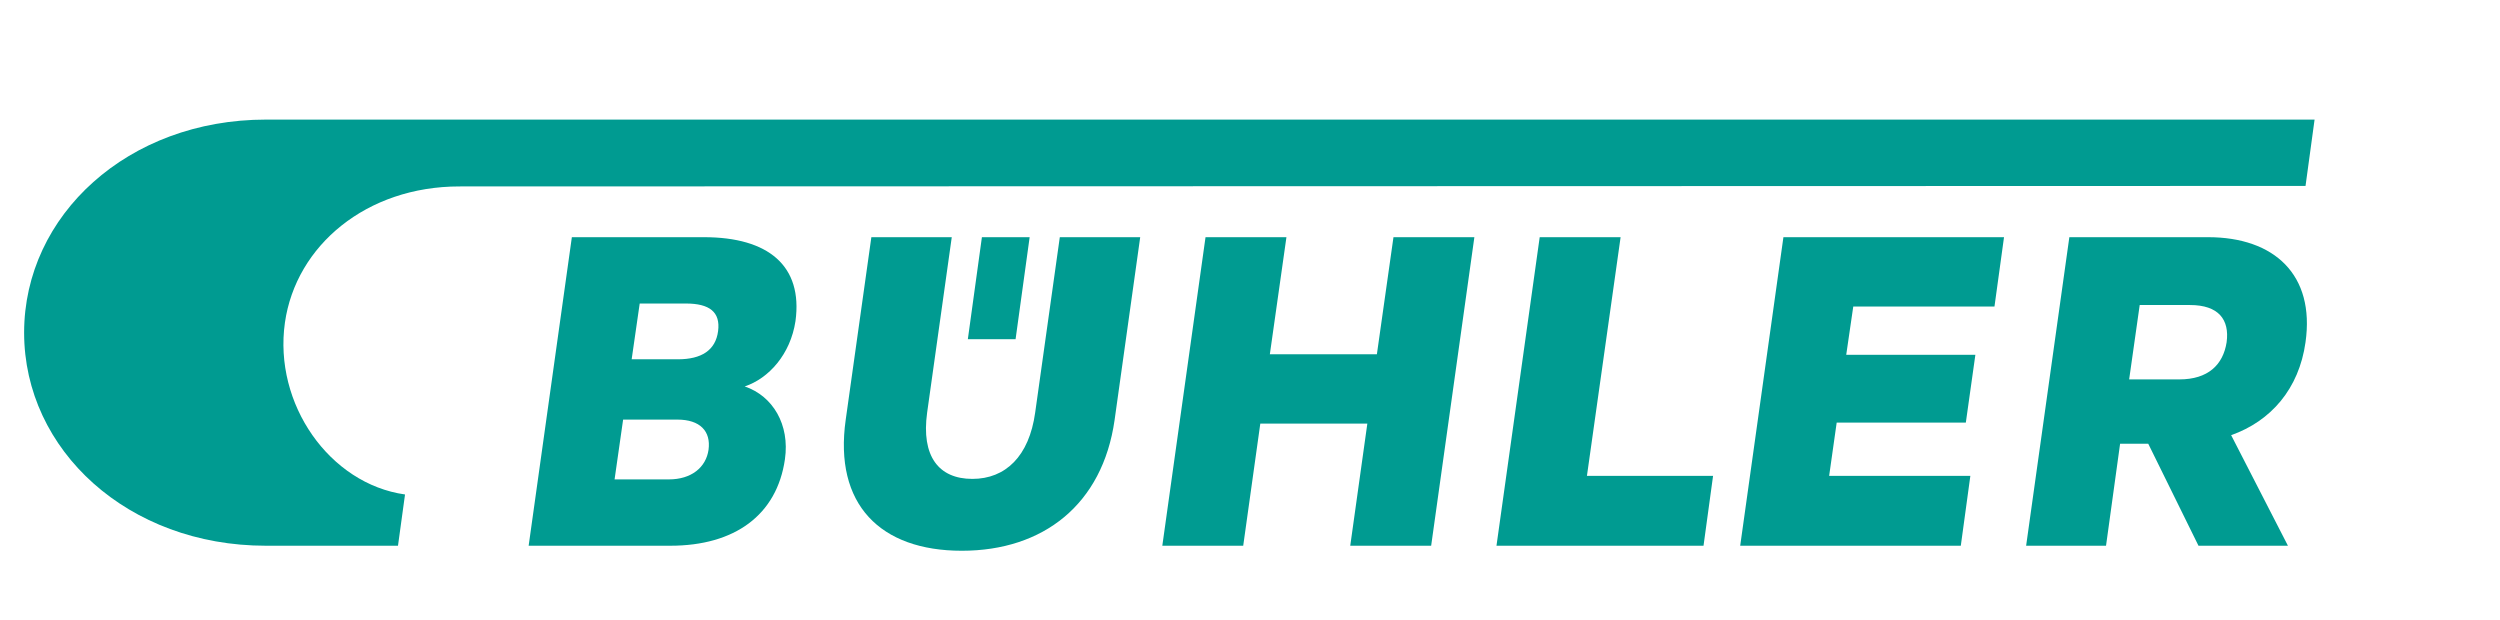
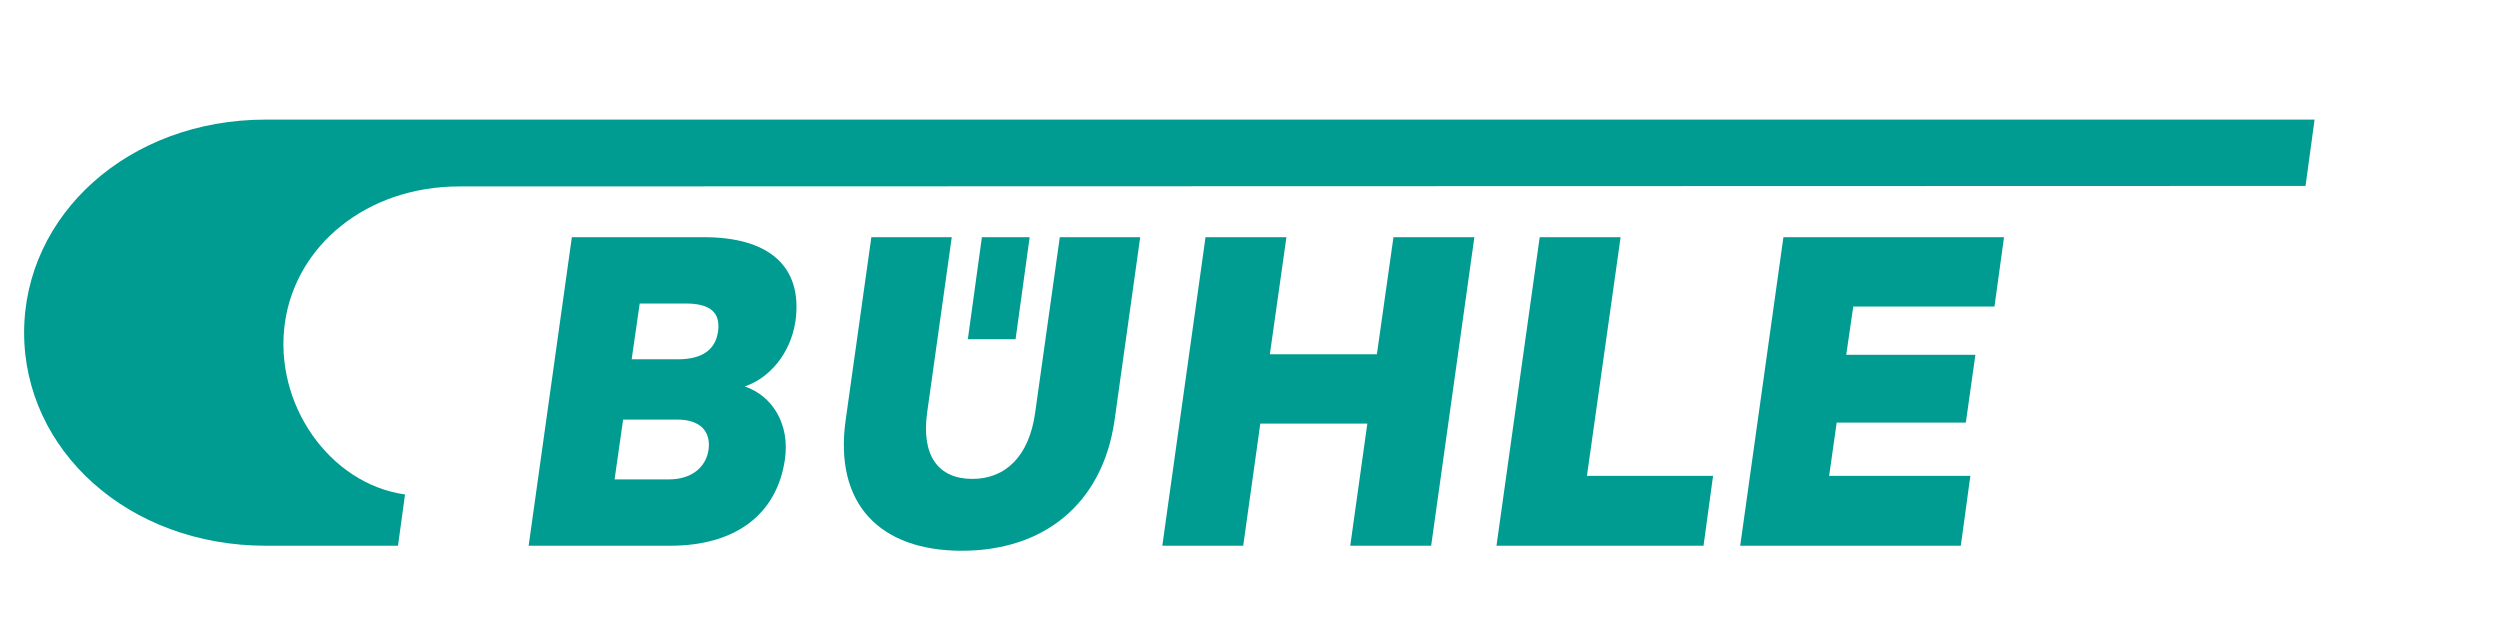
<svg xmlns="http://www.w3.org/2000/svg" version="1.1" id="Ebene_1" x="0px" y="0px" viewBox="0 0 497.5 123.4" style="enable-background:new 0 0 497.5 123.4;" xml:space="preserve">
  <style type="text/css">
	.st0{fill:#009B91;}
</style>
  <g>
    <polygon class="st0" points="202.1,67.5 204.9,47.2 195.4,47.2 192.6,67.5  " />
    <path class="st0" d="M91.4,37.1L458.8,37l1.8-13.2H52.9c-27.4,0-48.1,19-48.1,42.4s20.7,42.4,48.1,42.4h26.3l1.4-10.2   c-15-2.1-26.2-18-23.9-34.2C58.9,48.8,73,37.1,91.4,37.1z" />
-     <path class="st0" d="M439.4,47.2h-27.6l-8.6,61.4h15.9l2.8-20.3h5.6l10,20.3h17.8l-11.3-22c7.9-2.8,13.5-9.2,14.8-18.5   C460.7,54.7,452.6,47.2,439.4,47.2z M443.1,68.1c-0.7,4.5-3.7,7.4-9.4,7.4h-10l2.1-14.8h10C441.5,60.7,443.7,63.6,443.1,68.1z" />
    <polygon class="st0" points="322.5,47.2 306.4,47.2 297.8,108.6 339,108.6 340.9,94.7 315.8,94.7  " />
    <polygon class="st0" points="346.3,108.6 390.2,108.6 392.1,94.7 364,94.7 365.5,84.1 391.2,84.1 393.1,70.6 367.4,70.6 368.8,61    396.9,61 398.8,47.2 354.9,47.2  " />
    <path class="st0" d="M140.1,47.2h-26.3l-8.6,61.4h28.2c12.8,0,21.2-6.1,22.8-17.2c1-6.9-2.4-12.6-8-14.5c4.8-1.6,9.1-6.4,10.1-13   C159.8,52.9,152.9,47.2,140.1,47.2z M141,89.5c-0.5,3.5-3.4,5.9-7.9,5.9h-10.8l1.7-11.9h10.8C139.3,83.5,141.5,85.8,141,89.5z    M142.9,65.9c-0.5,3.8-3.3,5.6-8,5.6h-9.2l1.6-11.1h9.2C141.2,60.4,143.4,62.1,142.9,65.9z" />
    <polygon class="st0" points="274,70.5 252.7,70.5 256,47.2 239.9,47.2 231.3,108.6 247.4,108.6 250.8,84.3 272.1,84.3 268.7,108.6    284.8,108.6 293.4,47.2 277.3,47.2  " />
    <path class="st0" d="M206,82.1c-1.2,8.7-5.9,13.2-12.5,13.2c-6.7,0-10.2-4.5-9-13.2l4.9-34.9h-16l-5.1,36.3   c-2.4,16.9,6.9,26.1,23.1,26.1s28-9.2,30.4-26l5.1-36.4h-16L206,82.1z" />
  </g>
</svg>